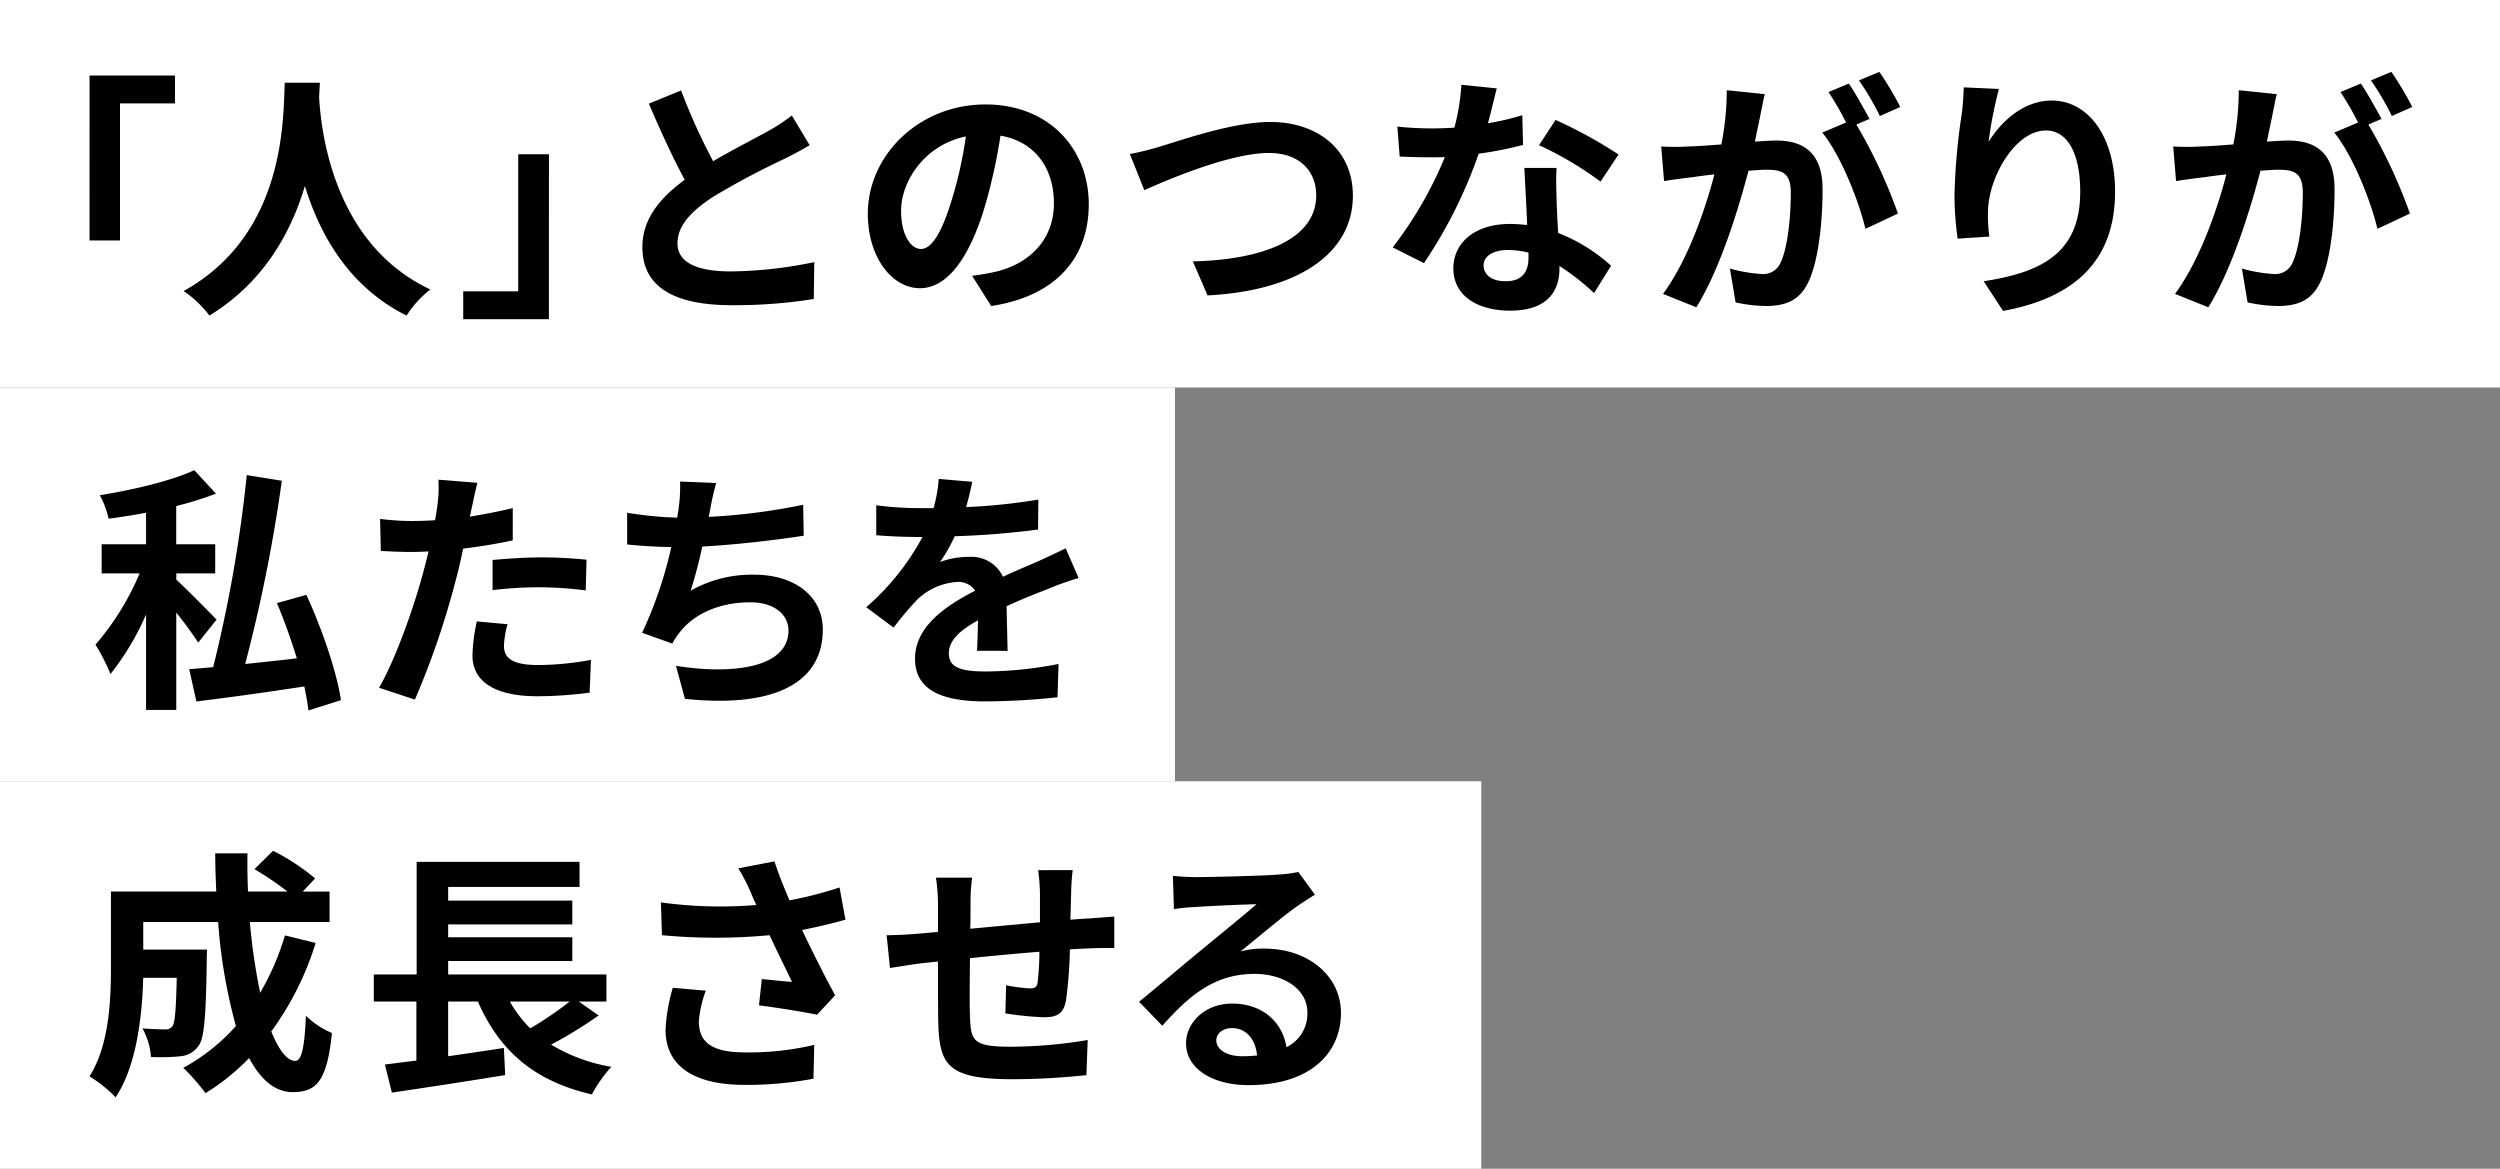
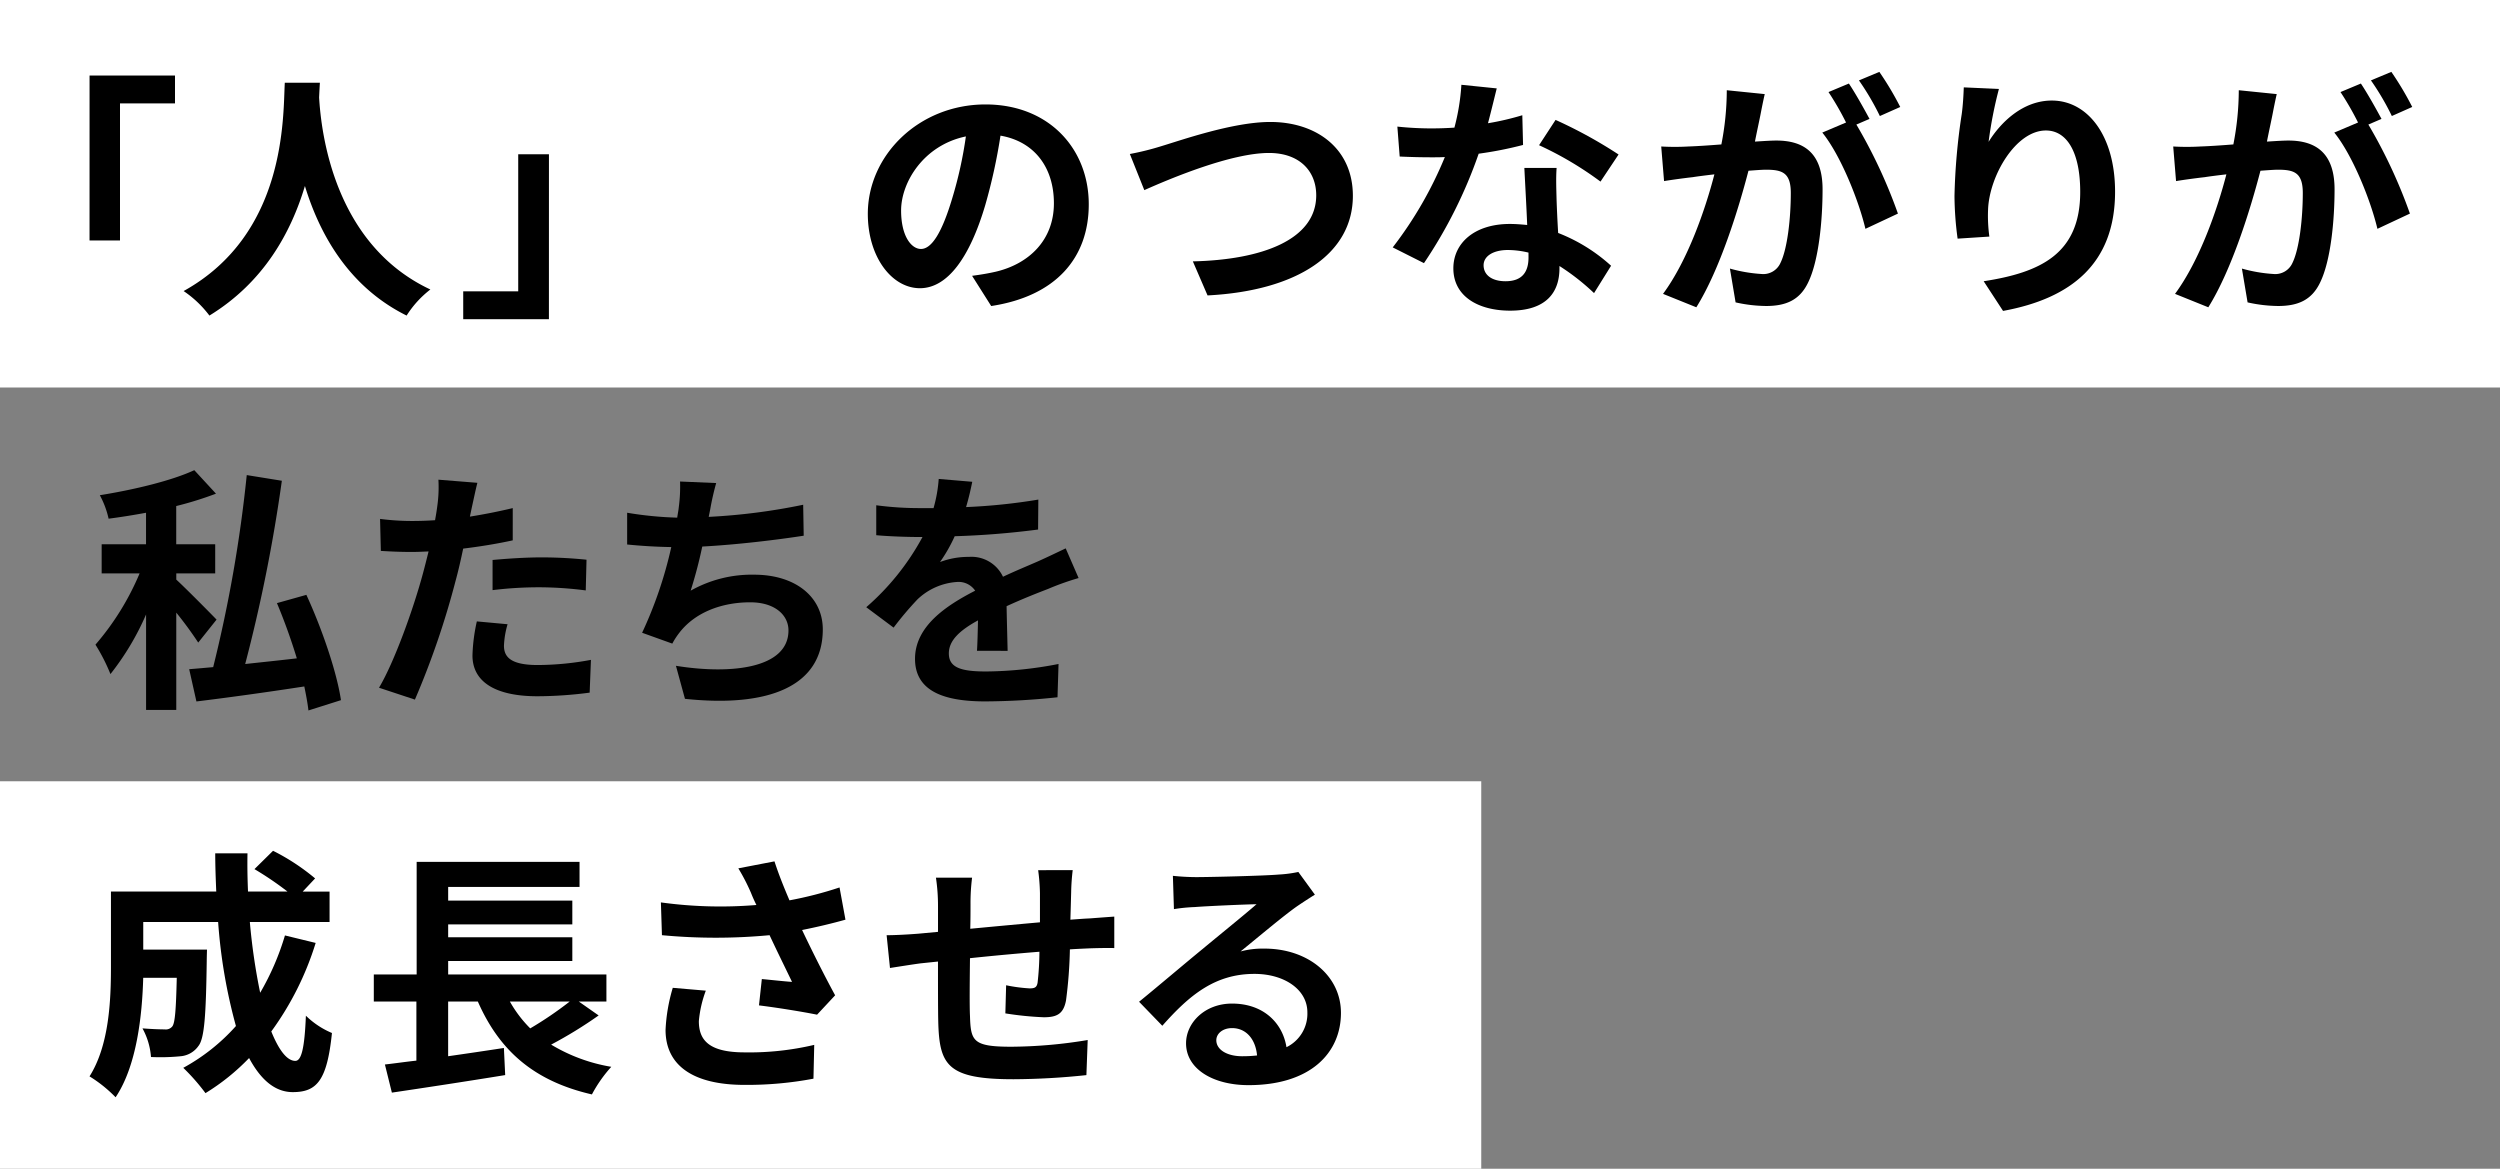
<svg xmlns="http://www.w3.org/2000/svg" width="400" height="187" viewBox="0 0 400 187">
  <rect x="0" y="0" width="400" height="187" fill="#808080" stroke="none" />
  <g id="グループ_41" data-name="グループ 41" transform="translate(-820 -460)">
    <rect id="長方形_1643" data-name="長方形 1643" width="400" height="62" transform="translate(820 460)" fill="#fff" />
-     <rect id="長方形_1642" data-name="長方形 1642" width="188" height="63" transform="translate(820 522)" fill="#fff" />
    <rect id="長方形_1644" data-name="長方形 1644" width="237" height="62" transform="translate(820 585)" fill="#fff" />
    <g id="グループ_36" data-name="グループ 36" transform="translate(834.33 471.503)">
      <path id="パス_5" data-name="パス 5" d="M167.213,160.749h13.67v4.46h-8.8v21.929h-4.874Z" transform="translate(-167.213 -160.169)" />
      <path id="パス_6" data-name="パス 6" d="M197.007,161.362c-.041.661-.083,1.488-.124,2.354.332,5.7,2.4,23.5,17.8,30.727a16.165,16.165,0,0,0-3.8,4.172c-9.332-4.626-13.958-13.135-16.271-20.733-2.23,7.434-6.566,15.4-15.28,20.733a17.146,17.146,0,0,0-4.129-3.923c16.476-9.129,15.9-27.877,16.188-33.33Z" transform="translate(-160.155 -159.627)" />
      <path id="パス_7" data-name="パス 7" d="M212.666,193.825H198.955v-4.458h8.8V167.436h4.916Z" transform="translate(-139.17 -154.261)" />
-       <path id="パス_8" data-name="パス 8" d="M240.938,170.776c-1.239.742-2.562,1.445-4.048,2.189a125.26,125.26,0,0,0-11.4,6.07c-3.428,2.23-5.7,4.584-5.7,7.434,0,2.933,2.85,4.5,8.508,4.5a68.461,68.461,0,0,0,13.38-1.486l-.081,5.9a80,80,0,0,1-13.133.991c-8.137,0-14.29-2.27-14.29-9.291,0-4.543,2.85-7.888,6.773-10.779-1.9-3.511-3.882-7.846-5.741-12.182l5.163-2.108a95.7,95.7,0,0,0,5.121,11.316c3.345-1.94,6.9-3.757,8.837-4.831a28.347,28.347,0,0,0,3.759-2.479Z" transform="translate(-125.723 -159.046)" />
      <path id="パス_9" data-name="パス 9" d="M250.01,190.627c1.569-.207,2.725-.414,3.8-.661,5.244-1.239,9.291-5,9.291-10.945,0-5.658-3.055-9.869-8.547-10.82a88.872,88.872,0,0,1-2.437,11.11c-2.437,8.259-5.988,13.3-10.449,13.3-4.5,0-8.342-5-8.342-11.894,0-9.415,8.217-17.51,18.833-17.51,10.118,0,16.518,7.063,16.518,15.983,0,8.59-5.285,14.7-15.61,16.271Zm-3.181-12.389a65.492,65.492,0,0,0,2.189-9.913c-6.773,1.405-10.365,7.351-10.365,11.853,0,4.13,1.652,6.153,3.179,6.153C243.526,186.331,245.178,183.771,246.829,178.238Z" transform="translate(-108.806 -158)" />
      <path id="パス_10" data-name="パス 10" d="M260.586,168.577c3.179-.949,11.48-3.882,17.469-3.882,7.393,0,13.214,4.255,13.214,11.811,0,9.252-8.837,15.2-23.251,15.942L265.665,187c11.067-.249,19.74-3.469,19.74-10.574,0-3.84-2.642-6.771-7.558-6.771-6.029,0-15.693,4.048-19.948,5.946l-2.313-5.782A43.607,43.607,0,0,0,260.586,168.577Z" transform="translate(-89.139 -156.683)" />
      <path id="パス_11" data-name="パス 11" d="M298.771,171.161a59.849,59.849,0,0,1-7.1,1.4,75.462,75.462,0,0,1-8.754,17.51l-5-2.518a62.44,62.44,0,0,0,8.342-14.456c-.7.041-1.4.041-2.106.041-1.693,0-3.345-.041-5.121-.124l-.371-4.79a51.787,51.787,0,0,0,5.451.29c1.2,0,2.437-.041,3.675-.124a34.856,34.856,0,0,0,1.117-6.856l5.656.578c-.33,1.32-.825,3.386-1.4,5.575a43.44,43.44,0,0,0,5.492-1.281Zm5.368,3.675c-.124,1.735-.041,3.428,0,5.245.041,1.156.124,3.138.249,5.163a27.259,27.259,0,0,1,8.466,5.245l-2.725,4.377a36.355,36.355,0,0,0-5.534-4.336v.371c0,3.8-2.066,6.773-7.888,6.773-5.082,0-9.088-2.271-9.088-6.773,0-4.006,3.347-7.1,9.046-7.1.949,0,1.9.083,2.767.166-.124-3.055-.331-6.649-.454-9.127Zm-4.5,13.548a14.425,14.425,0,0,0-3.3-.414c-2.354,0-3.882.991-3.882,2.437,0,1.527,1.281,2.56,3.511,2.56,2.767,0,3.675-1.61,3.675-3.8Zm11.523-11.359a54.631,54.631,0,0,0-9.83-5.822l2.642-4.048a73.681,73.681,0,0,1,10.078,5.534Z" transform="translate(-69.412 -159.472)" />
      <path id="パス_12" data-name="パス 12" d="M317.288,163.993c-.249,1.074-.5,2.354-.7,3.386-.247,1.239-.578,2.725-.866,4.213,1.362-.083,2.6-.166,3.426-.166,4.338,0,7.393,1.942,7.393,7.805,0,4.833-.576,11.357-2.311,14.909-1.364,2.85-3.594,3.757-6.733,3.757a23.086,23.086,0,0,1-4.872-.578l-.908-5.409a23.875,23.875,0,0,0,5.038.866A3.005,3.005,0,0,0,319.806,191c1.115-2.271,1.652-7.144,1.652-11.191,0-3.262-1.4-3.716-3.965-3.716-.661,0-1.652.081-2.808.164-1.61,6.195-4.582,15.817-8.342,21.848l-5.328-2.147c3.965-5.37,6.775-13.548,8.219-19.123-1.445.166-2.725.331-3.511.456-1.156.124-3.262.412-4.543.62l-.454-5.535a37.834,37.834,0,0,0,4.336,0c1.281-.041,3.223-.166,5.287-.33a45.244,45.244,0,0,0,.866-8.671Zm14.661,4.874a81.256,81.256,0,0,1,6.649,14.246l-5.2,2.437c-1.074-4.543-3.965-11.77-6.9-15.4l3.8-1.61a46.01,46.01,0,0,0-2.808-4.872l3.262-1.364c1.032,1.529,2.477,4.13,3.3,5.658Zm3.758-1.364a41.19,41.19,0,0,0-3.345-5.7l3.262-1.364a48.868,48.868,0,0,1,3.345,5.616Z" transform="translate(-49.26 -160.441)" />
      <path id="パス_13" data-name="パス 13" d="M332.745,162.006a66.549,66.549,0,0,0-1.652,8.466c1.94-3.14,5.492-6.609,10.118-6.609,5.7,0,10.118,5.575,10.118,14.58,0,11.563-7.1,17.1-17.923,19.079l-3.1-4.75c9.086-1.4,15.446-4.377,15.446-14.288,0-6.319-2.106-9.83-5.492-9.83-4.833,0-9.044,7.268-9.251,12.636a24.481,24.481,0,0,0,.207,4.338l-5.08.33a52.76,52.76,0,0,1-.5-6.814,99.423,99.423,0,0,1,1.155-13.09c.207-1.488.29-3.14.331-4.3Z" transform="translate(-27.248 -159.278)" />
      <path id="パス_14" data-name="パス 14" d="M360.782,163.993c-.249,1.074-.5,2.354-.7,3.386-.247,1.239-.578,2.725-.866,4.213,1.362-.083,2.6-.166,3.426-.166,4.338,0,7.393,1.942,7.393,7.805,0,4.833-.576,11.357-2.311,14.909-1.364,2.85-3.594,3.757-6.731,3.757a23.089,23.089,0,0,1-4.874-.578l-.908-5.409a23.876,23.876,0,0,0,5.038.866A3.009,3.009,0,0,0,363.3,191c1.113-2.271,1.652-7.144,1.652-11.191,0-3.262-1.405-3.716-3.965-3.716-.663,0-1.652.081-2.81.164-1.61,6.195-4.582,15.817-8.342,21.848l-5.326-2.147c3.963-5.37,6.773-13.548,8.218-19.123-1.445.166-2.725.331-3.509.456-1.158.124-3.264.412-4.545.62l-.454-5.535a37.834,37.834,0,0,0,4.336,0c1.281-.041,3.223-.166,5.287-.33a45.4,45.4,0,0,0,.868-8.671Zm14.661,4.874a81.253,81.253,0,0,1,6.649,14.246l-5.2,2.437c-1.074-4.543-3.965-11.77-6.9-15.4l3.8-1.61a46.01,46.01,0,0,0-2.808-4.872l3.262-1.364c1.032,1.529,2.479,4.13,3.3,5.658ZM379.2,167.5a41.181,41.181,0,0,0-3.345-5.7l3.264-1.364a49.1,49.1,0,0,1,3.343,5.616Z" transform="translate(-10.835 -160.441)" />
    </g>
    <g id="グループ_35" data-name="グループ 35" transform="translate(835.277 535.223)">
      <path id="パス_15" data-name="パス 15" d="M183.71,221a58.667,58.667,0,0,0-3.513-4.791v15.569h-4.831V216.5a42.761,42.761,0,0,1-5.7,9.54,29.669,29.669,0,0,0-2.4-4.707,42.64,42.64,0,0,0,7.063-11.4h-6.07v-4.667h7.1v-5.038c-2.023.373-4.048.7-5.988.949a14.314,14.314,0,0,0-1.405-3.757c5.411-.866,11.482-2.313,15.115-4.006l3.469,3.759a55.426,55.426,0,0,1-6.36,1.981v6.112h6.236v4.667H180.2v.991c1.446,1.322,5.453,5.37,6.443,6.4Zm17.633,10.86c-.124-1.115-.371-2.437-.661-3.84-6.153.949-12.472,1.818-17.262,2.4l-1.156-5.163c1.115-.083,2.435-.207,3.84-.33a219.289,219.289,0,0,0,5.37-30.727l5.616.908a253.871,253.871,0,0,1-5.865,29.322c2.642-.288,5.451-.578,8.261-.908a92.99,92.99,0,0,0-3.181-8.837l4.709-1.322c2.477,5.37,4.872,12.348,5.534,16.849Z" transform="translate(-167.271 -193.41)" />
      <path id="パス_16" data-name="パス 16" d="M212.752,203.927c-2.437.535-5.2.989-7.929,1.32-.371,1.776-.785,3.592-1.239,5.245a131.757,131.757,0,0,1-6.485,18.914l-5.741-1.9c2.437-4.089,5.535-12.679,7.063-18.42.29-1.074.578-2.23.866-3.386-.949.041-1.857.083-2.684.083-1.981,0-3.511-.083-4.955-.166l-.124-5.121a40.127,40.127,0,0,0,5.163.331c1.2,0,2.4-.041,3.635-.124q.249-1.362.371-2.354a21.149,21.149,0,0,0,.166-4.129l6.236.5c-.29,1.115-.661,2.933-.868,3.84l-.33,1.569c2.313-.371,4.626-.827,6.856-1.364Zm-.827,13.42a14.209,14.209,0,0,0-.578,3.428c0,1.776,1.034,3.1,5.411,3.1a47.226,47.226,0,0,0,8.506-.827l-.205,5.245a65.272,65.272,0,0,1-8.342.578c-6.9,0-10.408-2.4-10.408-6.524a28.153,28.153,0,0,1,.7-5.453Zm-2.4-10.282c2.271-.207,5.2-.414,7.846-.414a70.809,70.809,0,0,1,7.187.373l-.124,4.914a59.284,59.284,0,0,0-7.022-.5,60.245,60.245,0,0,0-7.888.454Z" transform="translate(-145.991 -192.693)" />
      <path id="パス_17" data-name="パス 17" d="M240.685,203.046c-4.255.663-10.739,1.446-16.232,1.735a72.483,72.483,0,0,1-1.857,7.063,19.873,19.873,0,0,1,10.159-2.56c6.607,0,10.984,3.55,10.984,8.754,0,9.21-8.837,12.514-22.053,11.109l-1.445-5.285c8.961,1.445,18.006.371,18.006-5.658,0-2.437-2.149-4.5-6.112-4.5-4.709,0-8.88,1.693-11.316,4.831a11.972,11.972,0,0,0-1.158,1.776l-4.831-1.735a66.034,66.034,0,0,0,4.667-13.711c-2.6-.041-5-.205-7.061-.412v-5.08a57.628,57.628,0,0,0,8.01.785c.083-.62.207-1.156.249-1.652a24.944,24.944,0,0,0,.207-4.13l5.78.247a42.716,42.716,0,0,0-.949,4.172l-.249,1.239a98.548,98.548,0,0,0,15.117-1.94Z" transform="translate(-127.369 -192.557)" />
      <path id="パス_18" data-name="パス 18" d="M250.465,221.66c.083-1.2.122-3.1.164-4.872-3.013,1.652-4.665,3.262-4.665,5.287,0,2.27,1.94,2.889,5.946,2.889a62.518,62.518,0,0,0,11.606-1.2l-.166,5.328a113.356,113.356,0,0,1-11.564.661c-6.4,0-11.233-1.527-11.233-6.814,0-5.2,4.955-8.507,9.623-10.9a3.2,3.2,0,0,0-2.85-1.4,10.12,10.12,0,0,0-6.4,2.808,52.539,52.539,0,0,0-3.8,4.5l-4.377-3.264a39.986,39.986,0,0,0,9-11.233h-.5c-1.652,0-4.667-.083-6.9-.288v-4.791a52.312,52.312,0,0,0,7.185.454h1.983a22.768,22.768,0,0,0,.827-4.665l5.368.454c-.207.991-.5,2.394-.991,4.048a94.479,94.479,0,0,0,11.562-1.2l-.039,4.791a133.452,133.452,0,0,1-13.341,1.072,24.9,24.9,0,0,1-2.354,4.13,12.8,12.8,0,0,1,4.626-.825,5.569,5.569,0,0,1,5.451,3.179c2.108-.991,3.842-1.693,5.535-2.437,1.569-.7,3.014-1.4,4.5-2.106l2.064,4.75a42.713,42.713,0,0,0-4.872,1.735c-1.818.7-4.13,1.61-6.65,2.767.041,2.271.124,5.285.166,7.144Z" transform="translate(-109.426 -192.751)" />
    </g>
    <g id="グループ_37" data-name="グループ 37" transform="translate(834.33 596.124)">
      <path id="パス_24" data-name="パス 24" d="M289.915,207.891a47.955,47.955,0,0,1-7.1,14.165c1.2,2.974,2.52,4.709,3.842,4.709.991,0,1.486-2.066,1.693-7.229a13.342,13.342,0,0,0,4.17,2.767c-.783,7.641-2.435,9.459-6.276,9.459-2.893,0-5.164-2.066-6.98-5.453a35,35,0,0,1-6.98,5.616,32.543,32.543,0,0,0-3.552-4.048,31.476,31.476,0,0,0,8.425-6.688,85.252,85.252,0,0,1-2.848-16.644H262.328v4.419h10.2s-.042,1.281-.042,1.859c-.124,8.671-.371,12.348-1.322,13.546a3.88,3.88,0,0,1-2.85,1.652,32.928,32.928,0,0,1-4.748.124,11.165,11.165,0,0,0-1.364-4.584c1.486.122,2.891.164,3.552.164a1.332,1.332,0,0,0,1.237-.493c.414-.58.578-2.561.7-7.765h-5.368c-.166,6.029-1.034,14.083-4.419,19.121a21.556,21.556,0,0,0-4.172-3.345c3.138-4.955,3.428-12.141,3.428-17.51v-12.06h16.849c-.083-2.023-.164-4.046-.164-6.112h5.161c-.041,2.066,0,4.089.083,6.112h6.319a51.826,51.826,0,0,0-5.287-3.592l2.974-2.932a34.58,34.58,0,0,1,6.731,4.419l-1.981,2.106h4.294v4.874H279.383a98.089,98.089,0,0,0,1.652,11.316A41.615,41.615,0,0,0,285,206.693Z" transform="translate(-253.738 -193.147)" />
      <path id="パス_25" data-name="パス 25" d="M313.857,218.661a69.185,69.185,0,0,1-7.6,4.667,27.312,27.312,0,0,0,9.623,3.552,21.8,21.8,0,0,0-3.1,4.419c-9.334-2.147-14.827-7.061-18.253-14.868h-4.75v8.756c2.891-.412,5.946-.866,8.92-1.322l.207,4.338c-6.319,1.032-13.133,2.064-18.13,2.806l-1.115-4.5c1.486-.166,3.179-.414,5.038-.62v-9.459h-6.814V212.1h6.856V194.09H310.8V198.1H289.781v2.189h19.865v3.8H289.781v2.066h19.865v3.8H289.781V212.1H315.1v4.336h-4.419Zm-14.207-2.23a19.708,19.708,0,0,0,3.262,4.3,57.977,57.977,0,0,0,6.319-4.3Z" transform="translate(-232.404 -192.314)" />
      <path id="パス_26" data-name="パス 26" d="M331.8,203.378c-2.066.58-4.46,1.158-6.939,1.652,1.571,3.305,3.511,7.187,5.287,10.449l-2.891,3.1c-2.23-.454-6.278-1.115-9.293-1.488l.456-4.211c1.362.122,3.592.371,4.831.454-.991-2.066-2.4-4.914-3.594-7.475a91.9,91.9,0,0,1-17.22,0l-.166-5.245a69.682,69.682,0,0,0,15.28.414c-.33-.661-.62-1.322-.866-1.942a32.032,32.032,0,0,0-2.025-3.923l5.782-1.115c.7,2.149,1.486,4.089,2.4,6.236a60.067,60.067,0,0,0,8.012-2.064Zm-22.343,11.357a18.367,18.367,0,0,0-1.113,4.874c0,2.974,1.528,5,7.308,5a45.224,45.224,0,0,0,11.152-1.2l-.124,5.409a57.174,57.174,0,0,1-11.028.993c-8.217,0-12.636-3.1-12.636-8.8a27.7,27.7,0,0,1,1.156-6.731Z" transform="translate(-210.857 -192.353)" />
      <path id="パス_27" data-name="パス 27" d="M351.223,194.792a34.2,34.2,0,0,0-.247,3.509c-.041,1.612-.083,3.057-.124,4.419,1.115-.081,2.147-.164,3.1-.205,1.115-.083,2.725-.207,3.923-.29v5.04c-.7-.041-2.85,0-3.965.041-.866.041-1.94.081-3.138.164a71.86,71.86,0,0,1-.62,8.178c-.412,2.147-1.447,2.684-3.552,2.684a51.622,51.622,0,0,1-6.153-.62l.124-4.5a25.419,25.419,0,0,0,3.757.5c.827,0,1.157-.164,1.281-.949a46.069,46.069,0,0,0,.29-4.914c-3.594.288-7.6.659-11.111,1.032-.041,3.758-.083,7.515,0,9.25.124,4.006.456,4.916,6.609,4.916a76.272,76.272,0,0,0,12.224-1.074l-.207,5.616a115.147,115.147,0,0,1-11.645.659c-10.613,0-11.894-2.23-12.06-9.291-.041-1.735-.041-5.7-.041-9.54l-2.767.288c-1.279.166-3.84.578-4.914.744l-.537-5.245c1.156,0,3.055-.083,5.121-.247l3.1-.29v-4.13a30.765,30.765,0,0,0-.33-4.541h5.782a32.216,32.216,0,0,0-.249,4.253c0,.949,0,2.313-.041,3.923,3.469-.33,7.434-.7,11.15-1.032v-4.626a31.593,31.593,0,0,0-.288-3.716Z" transform="translate(-193.92 -191.694)" />
      <path id="パス_28" data-name="パス 28" d="M371.022,198.58q-1.486.929-2.85,1.857c-2.189,1.529-6.483,5.163-9.044,7.229a13.7,13.7,0,0,1,3.84-.454c6.939,0,12.224,4.336,12.224,10.282,0,6.443-4.914,11.564-14.783,11.564-5.7,0-10-2.6-10-6.692,0-3.3,3.015-6.358,7.353-6.358,5.036,0,8.093,3.1,8.713,6.978a5.959,5.959,0,0,0,3.345-5.573c0-3.676-3.716-6.155-8.466-6.155-6.278,0-10.366,3.345-14.744,8.3l-3.718-3.842c2.893-2.352,7.807-6.524,10.242-8.506,2.273-1.9,6.526-5.328,8.551-7.1-2.108.041-7.724.288-9.871.454a26.888,26.888,0,0,0-3.345.331l-.166-5.328a37.229,37.229,0,0,0,3.718.207c2.147,0,10.9-.207,13.214-.412a19.674,19.674,0,0,0,3.14-.414Zm-9.251,25.728c-.247-2.643-1.774-4.377-4-4.377-1.529,0-2.52.908-2.52,1.94,0,1.529,1.735,2.562,4.128,2.562A21.5,21.5,0,0,0,361.771,224.308Z" transform="translate(-174.97 -191.559)" />
    </g>
  </g>
</svg>